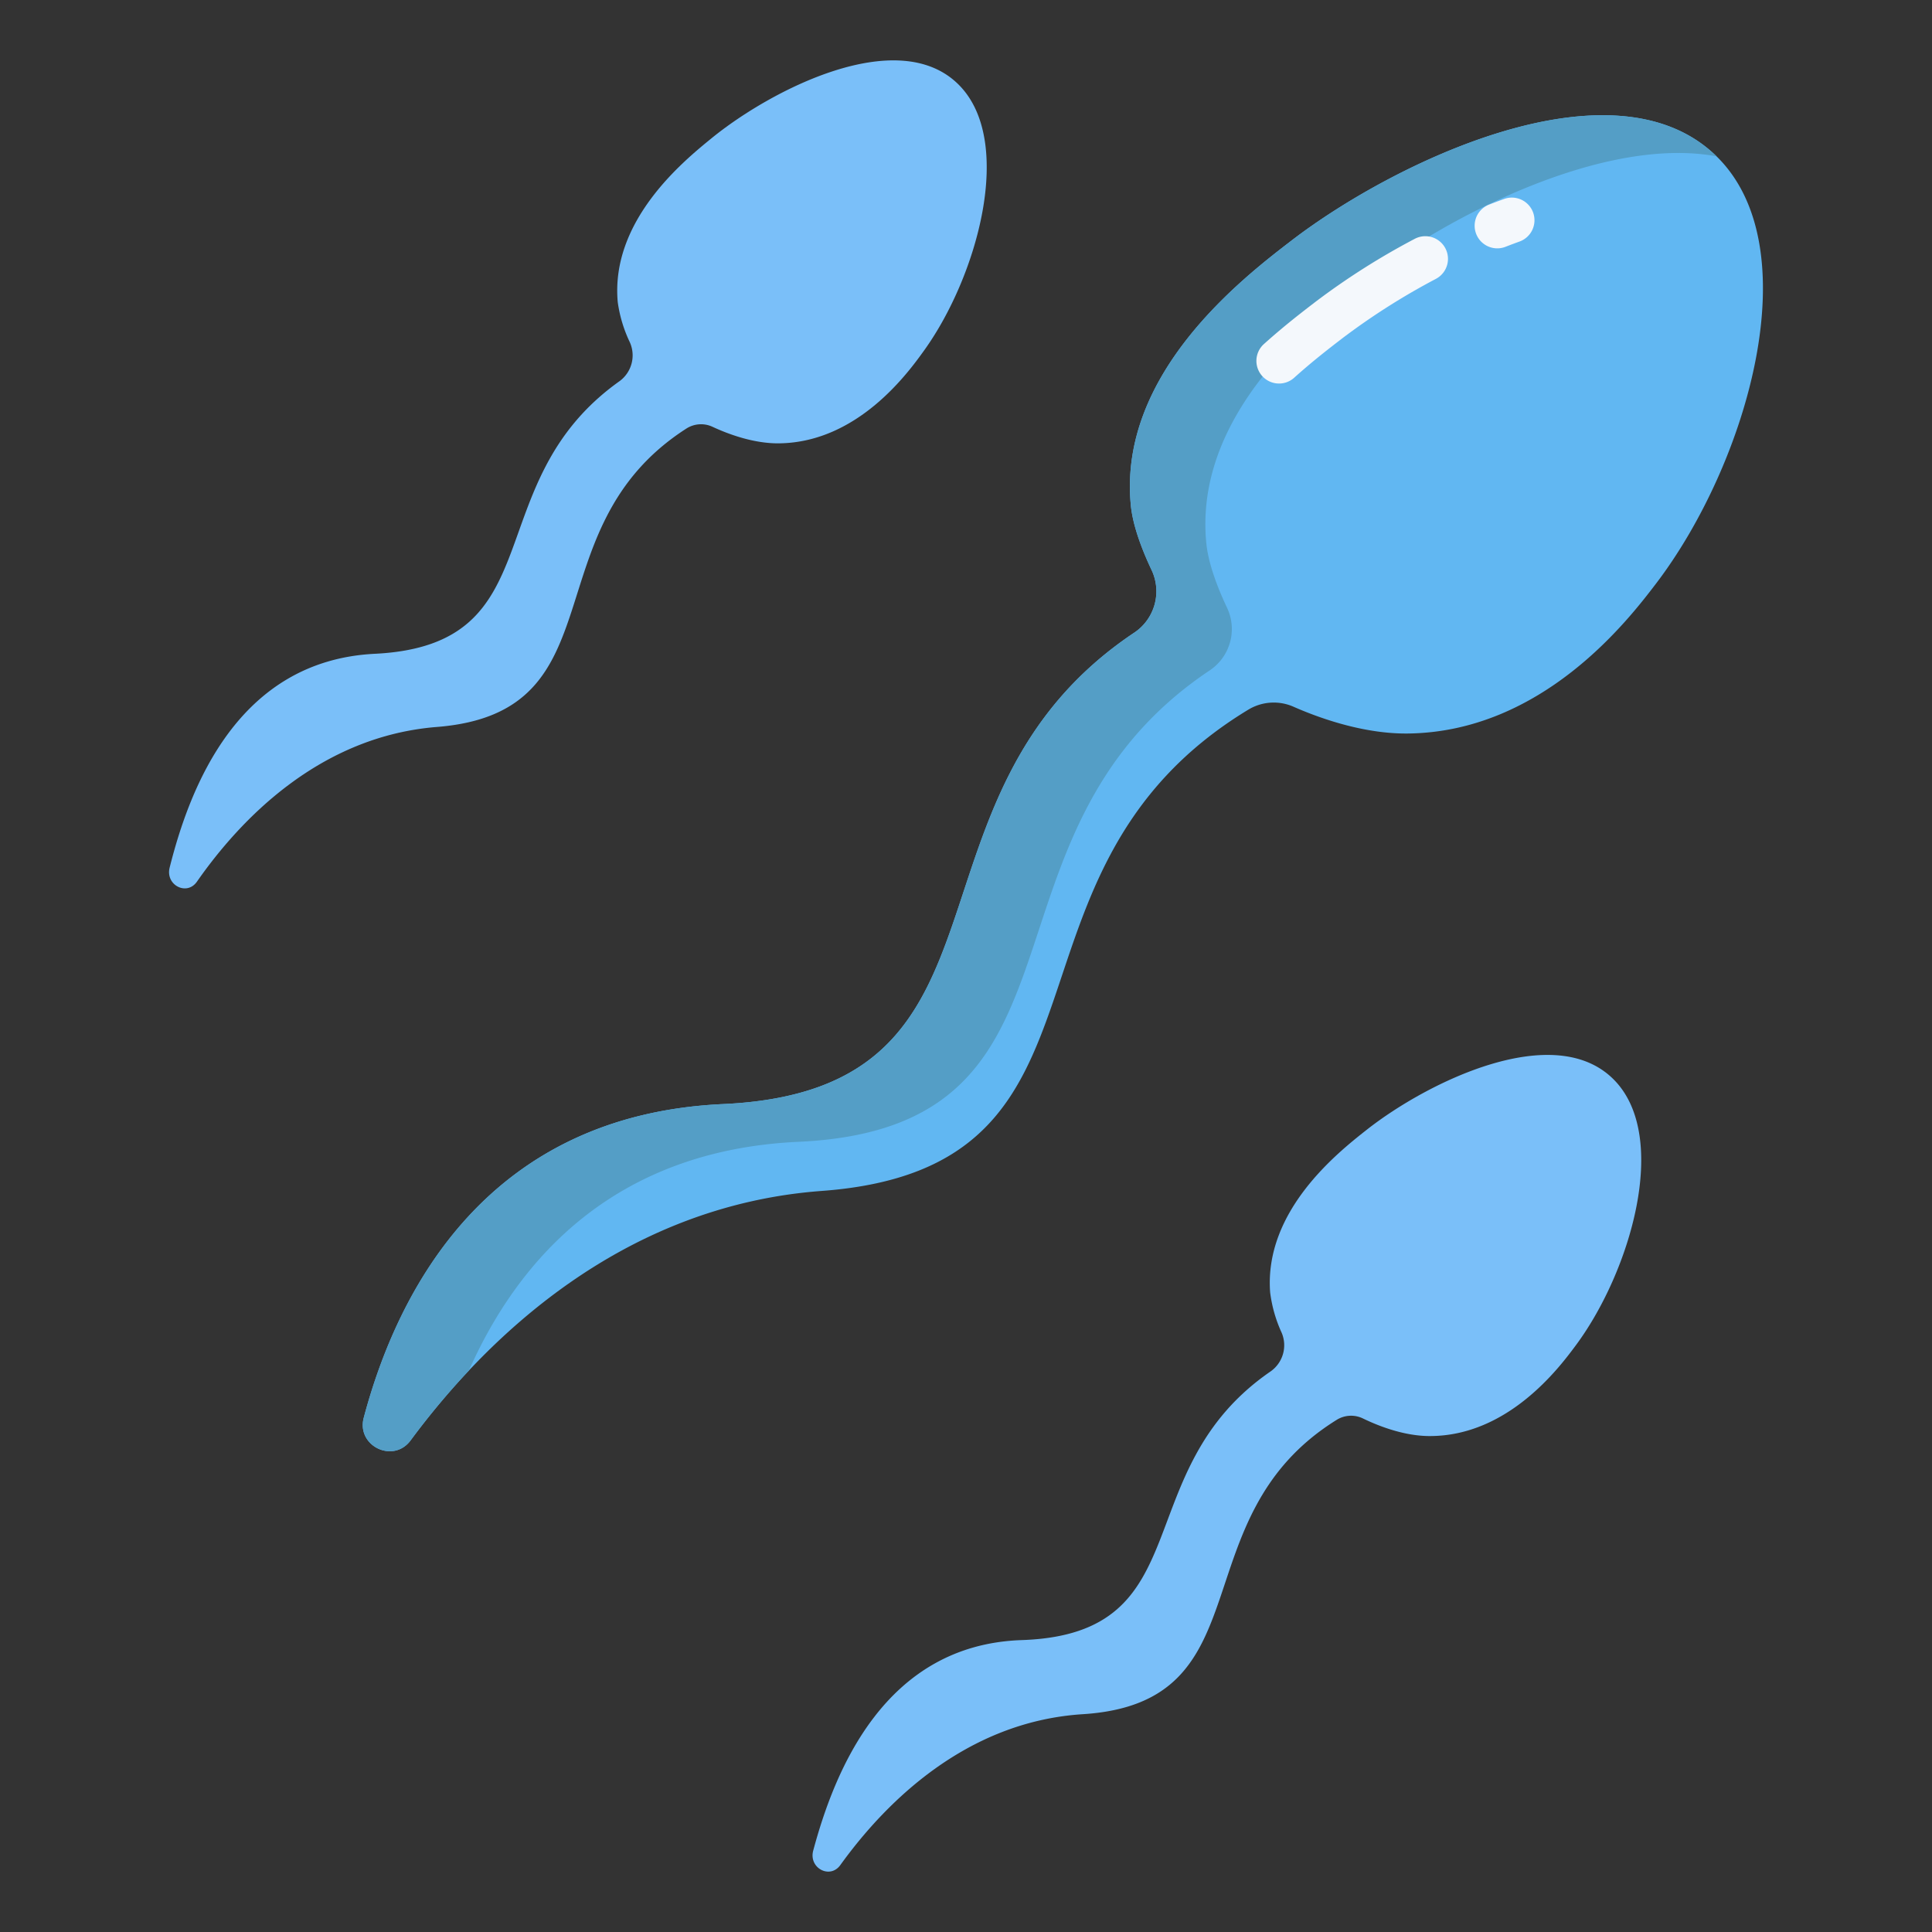
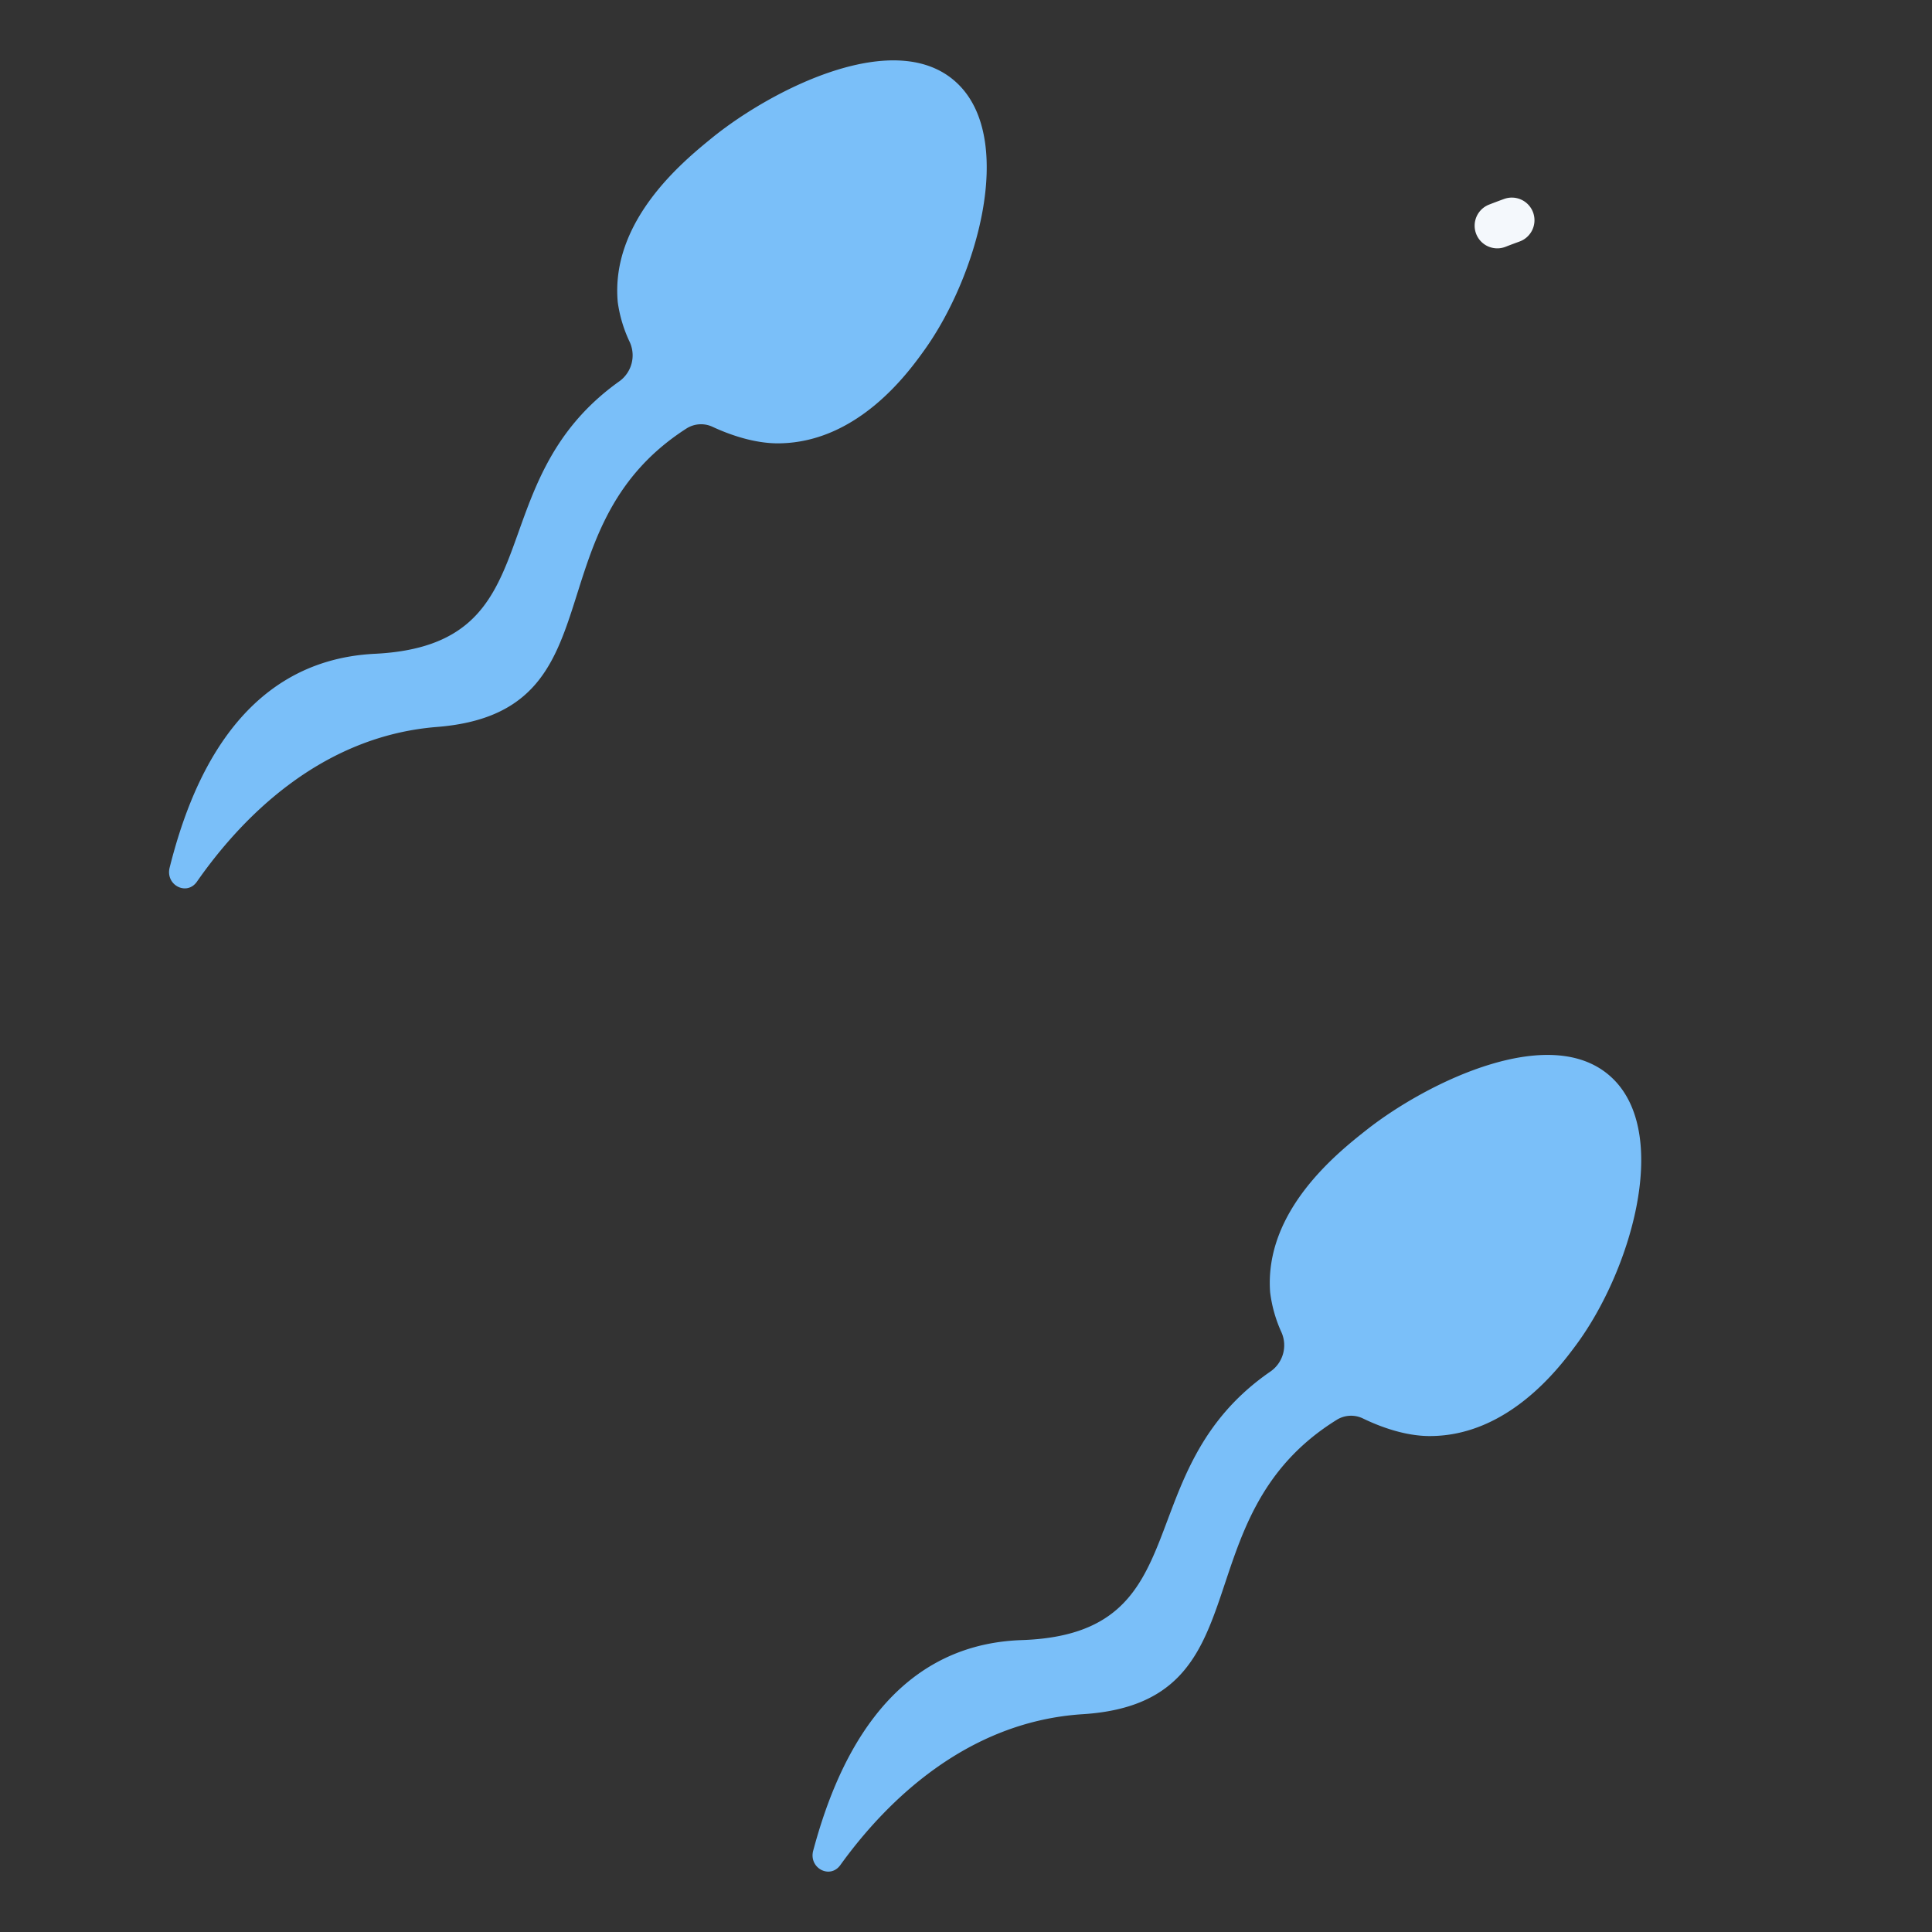
<svg xmlns="http://www.w3.org/2000/svg" id="Layer_1" height="512" viewBox="0 0 512 512" width="512" data-name="Layer 1">
  <rect x="0" y="0" width="512" height="512" fill="#333333" stroke="none" />
-   <path d="m454.42 40.96c25.63 24.13 8.69 81.93-15.6 113.76-7.18 9.4-29.98 39.28-65.77 39.67-10.75.11-21.95-3.44-30.31-7.12a12.978 12.978 0 0 0 -11.94.81c-71.18 43.14-29.26 121.34-113.02 127.53-53.41 3.95-89.36 39.6-108.97 66.12-4.61 6.22-14.41 1.46-12.41-6.03 8.99-33.8 32.72-80.24 95.23-83.11 82.26-3.77 43.45-81.14 108.97-124.94a13.174 13.174 0 0 0 4.58-16.59c-2.66-5.61-4.99-11.9-5.5-17.16-3.41-34.85 29.72-60.27 42.57-70.14 26.96-20.69 84.69-48.69 112.17-22.8z" fill="#61b7f2" />
  <path d="m427.85 286.28c14.7 15.17 4.22 50.8-10.28 70.3-4.28 5.76-17.89 24.06-38.78 23.99-6.27-.02-12.77-2.32-17.61-4.67a7.206 7.206 0 0 0 -6.98.4c-41.97 26.09-18.32 74.87-67.25 77.98-31.2 1.98-52.55 23.74-64.26 39.99-2.75 3.81-8.42.78-7.18-3.84 5.6-20.85 18.78-54.56 55.28-55.79 48.04-1.63 27.33-44.7 66-71.25a8.469 8.469 0 0 0 2.85-10.23 36.323 36.323 0 0 1 -3.04-10.68c-1.62-21.61 17.96-37.06 25.56-43.05 15.95-12.58 49.92-29.42 65.69-13.15z" fill="#7abff9" />
  <path d="m254.06 22.44c14.94 14.93 5.02 50.73-9.17 70.45-4.19 5.83-17.52 24.34-38.4 24.6-6.27.08-12.81-2.12-17.68-4.39a7.193 7.193 0 0 0 -6.97.51c-41.56 26.75-17.14 75.15-66.03 79.04-31.16 2.47-52.16 24.57-63.62 41-2.69 3.86-8.4.91-7.23-3.73 5.26-20.93 17.92-54.85 54.39-56.66 48.01-2.38 26.62-45.13 64.88-72.28a8.476 8.476 0 0 0 2.68-10.28 36.128 36.128 0 0 1 -3.2-10.62c-1.97-21.58 17.37-37.34 24.88-43.46 15.74-12.83 49.44-30.2 65.47-14.18z" fill="#7abff9" />
-   <path d="m211.63 302.59c82.26-3.77 43.45-81.14 108.97-124.94a13.174 13.174 0 0 0 4.58-16.59c-2.66-5.61-4.99-11.9-5.5-17.16-3.41-34.85 29.72-60.27 42.57-70.14 21.594-16.572 62.926-37.828 92.645-32.331-.159-.156-.312-.316-.475-.469-27.48-25.89-85.21 2.11-112.17 22.8-12.85 9.87-45.98 35.29-42.57 70.14.51 5.26 2.84 11.55 5.5 17.16a13.174 13.174 0 0 1 -4.58 16.59c-65.52 43.8-26.71 121.17-108.97 124.94-62.51 2.87-86.24 49.31-95.23 83.11-2 7.49 7.8 12.25 12.41 6.03a203.786 203.786 0 0 1 15.45-18.521c12.84-28.923 38.013-58.353 87.37-60.619z" fill="#549ec6" />
  <g fill="#f4f8fc">
-     <path d="m338.961 101.641a6 6 0 0 1 -4.014-10.461c5.312-4.778 10.126-8.472 13.641-11.17a189.98 189.98 0 0 1 26.333-16.717 6 6 0 0 1 5.614 10.607 180.362 180.362 0 0 0 -24.635 15.624c-3.365 2.583-7.964 6.113-12.928 10.578a5.98 5.98 0 0 1 -4.011 1.539z" />
    <path d="m396.8 65.815a6 6 0 0 1 -2.184-11.59q1.966-.768 3.946-1.483a6 6 0 1 1 4.076 11.286q-1.834.663-3.657 1.375a5.979 5.979 0 0 1 -2.181.412z" />
  </g>
</svg>